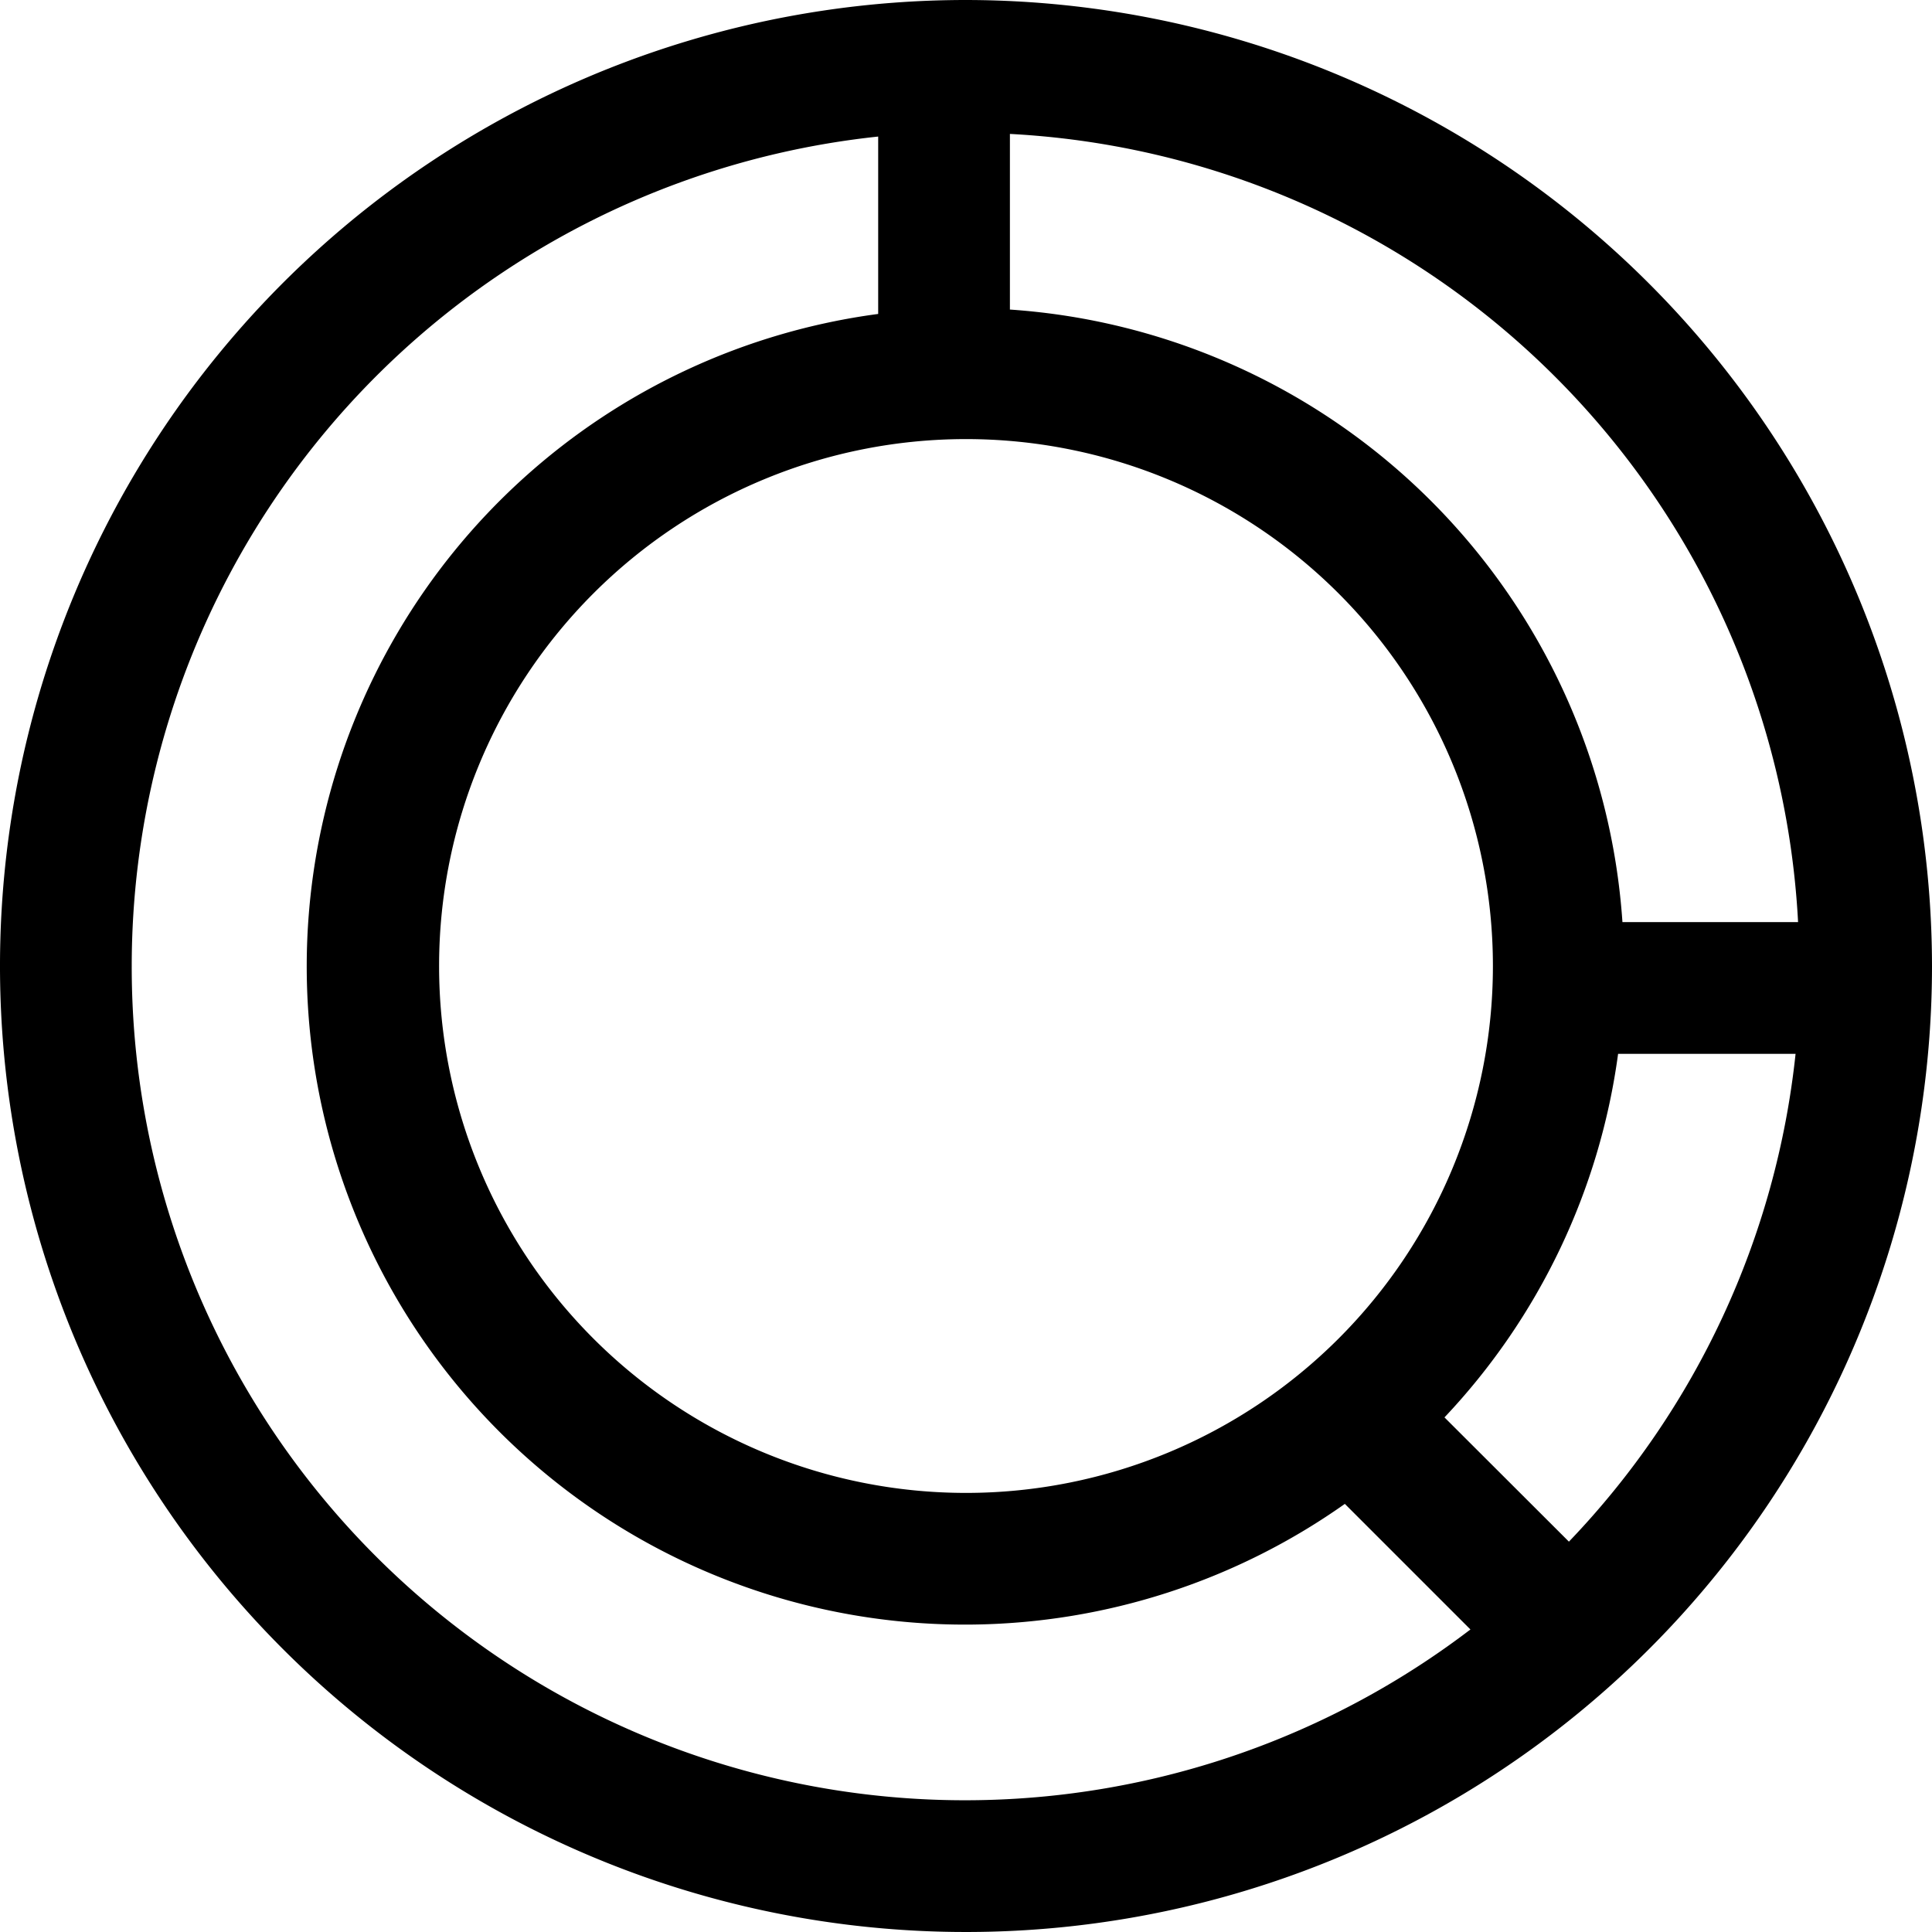
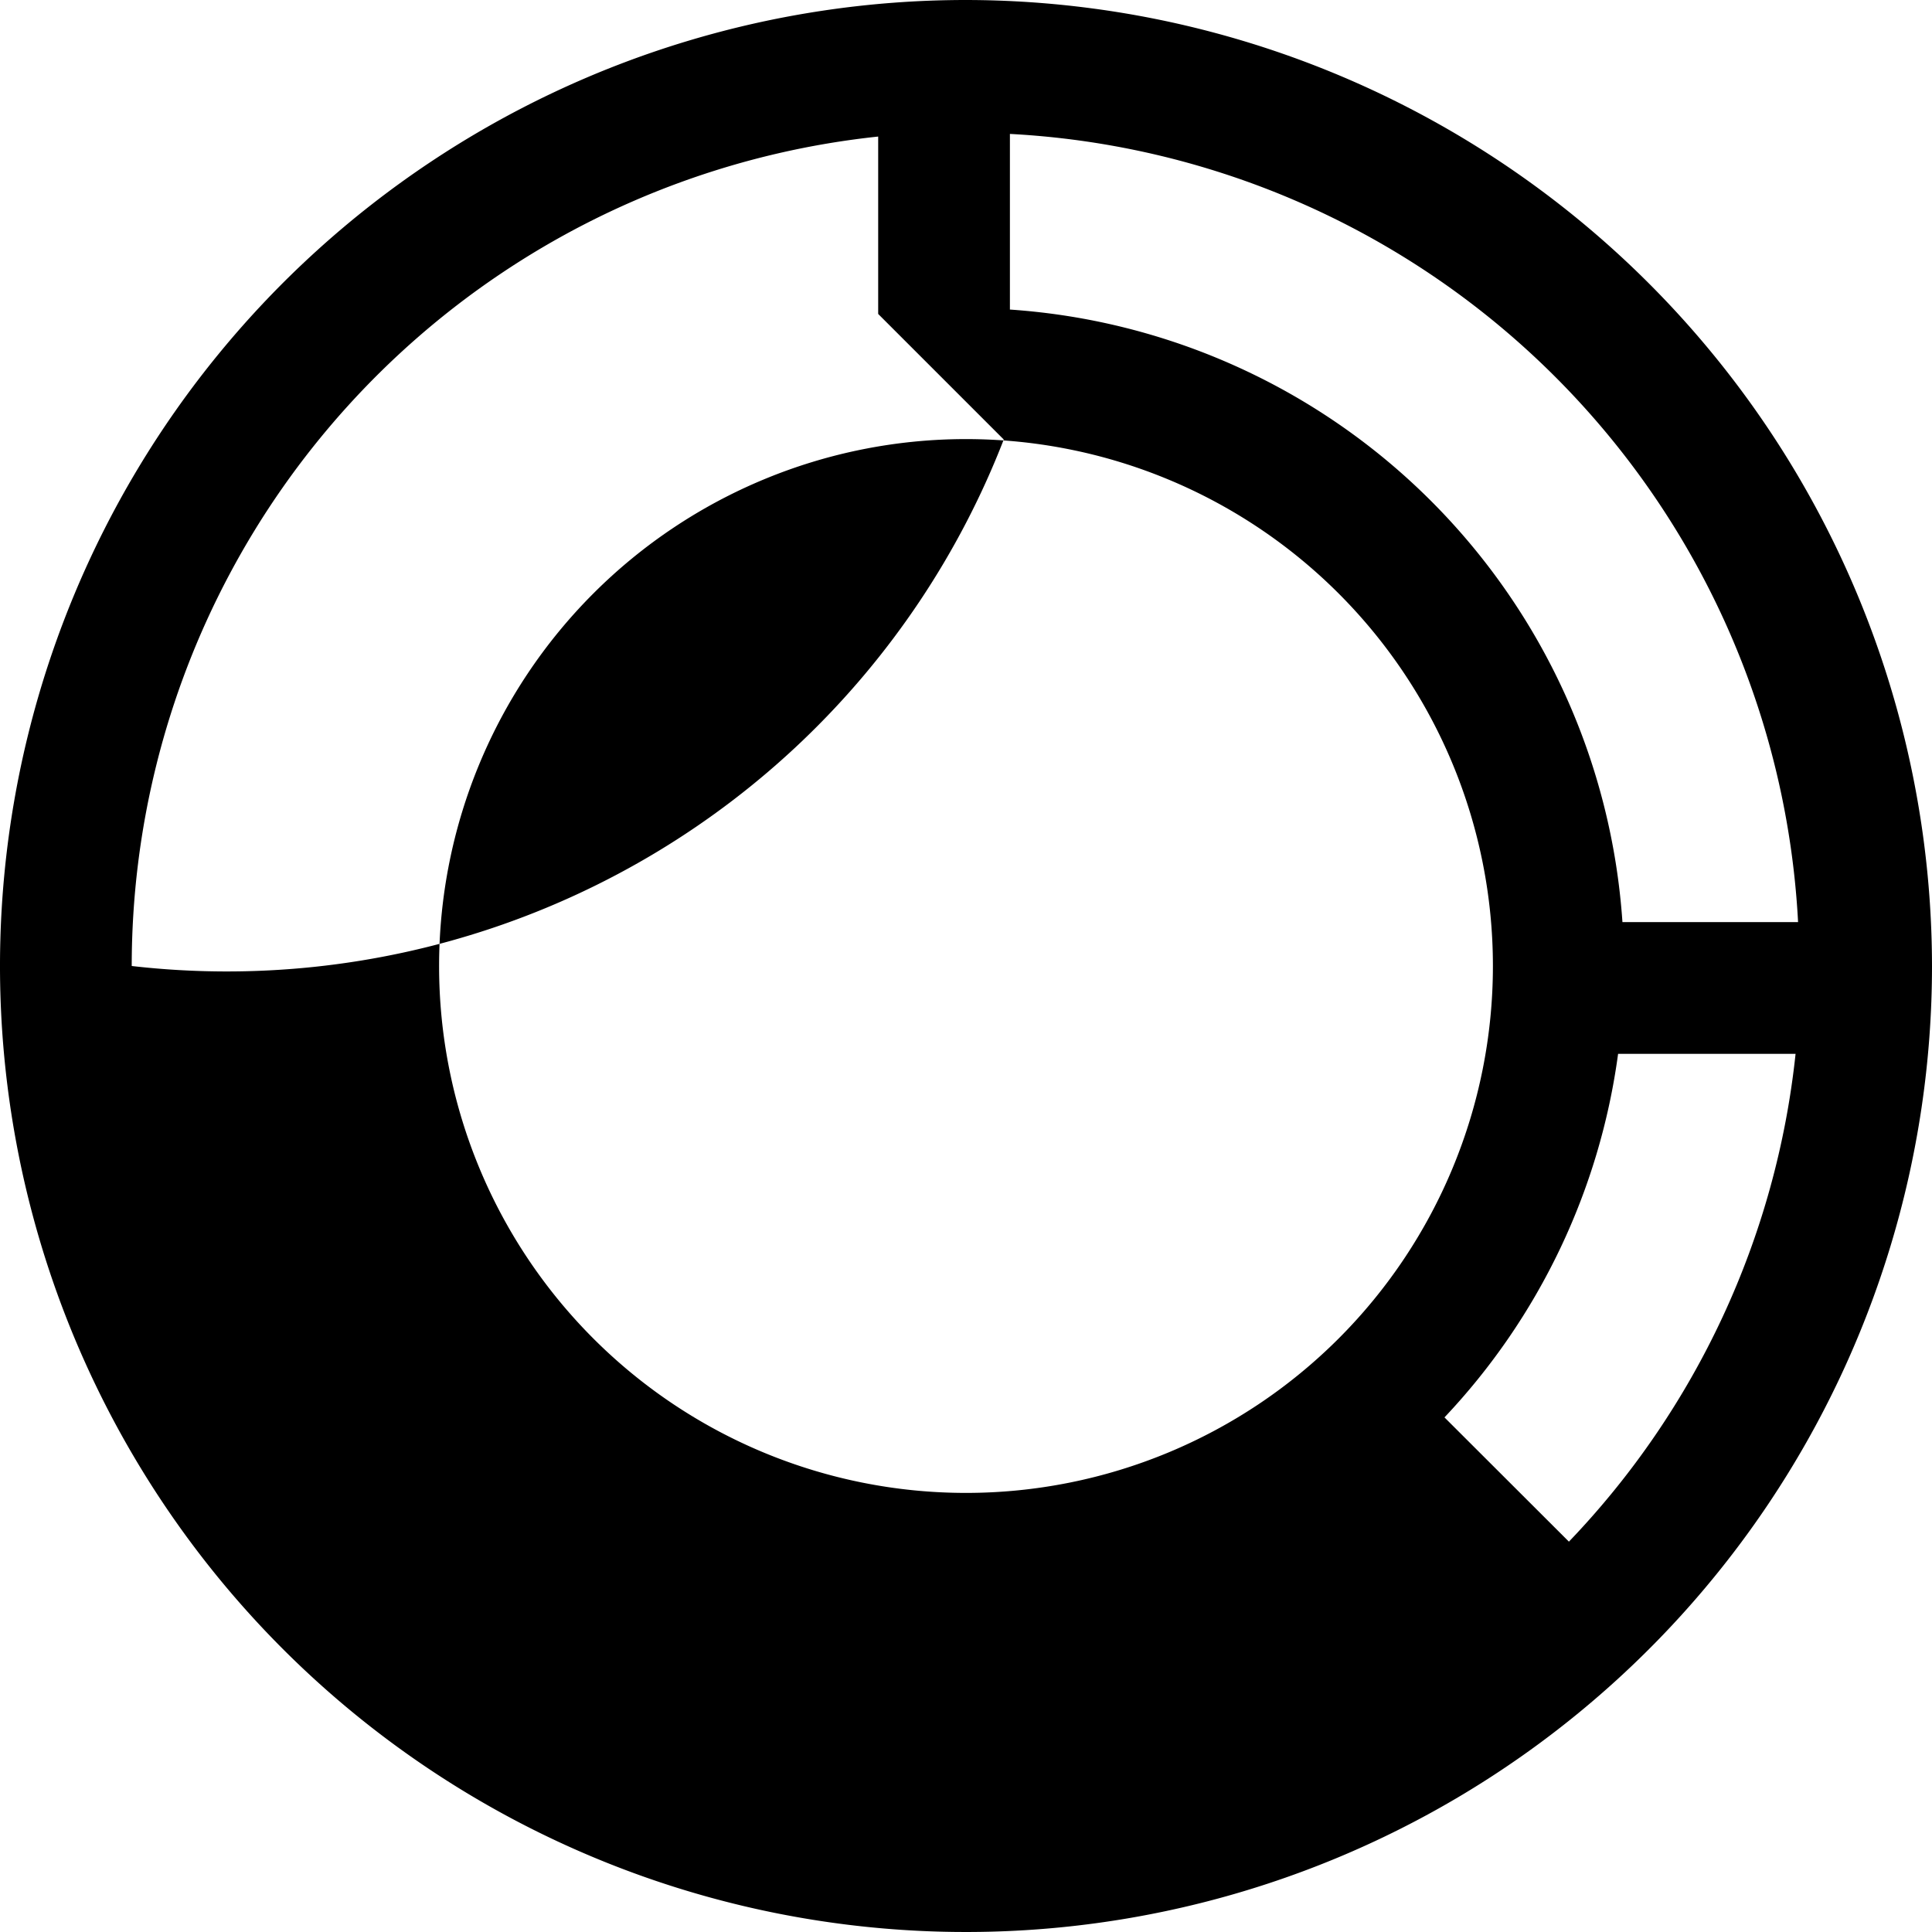
<svg xmlns="http://www.w3.org/2000/svg" width="44" height="44" viewBox="0 0 44 44">
  <defs>
    <style>
      .cls-1 {
        fill-rule: evenodd;
      }
    </style>
  </defs>
-   <path id="Diagram" class="cls-1" d="M717,2652a22,22,0,1,0,22,22A22.025,22.025,0,0,0,717,2652Zm18.95,21h-4A15,15,0,0,0,718,2659.05v-4A18.975,18.975,0,0,1,735.95,2673ZM717,2686a12,12,0,1,1,12-12A12,12,0,0,1,717,2686Zm-19-12a19,19,0,0,1,17-18.89v4.04a14.99,14.99,0,1,0,10.628,27.1l2.86,2.86A18.977,18.977,0,0,1,698,2674Zm32.731,13.11-2.834-2.83a14.962,14.962,0,0,0,3.954-8.28h4.042A18.937,18.937,0,0,1,730.731,2687.11Z" transform="translate(-695 -2652)" />
+   <path id="Diagram" class="cls-1" d="M717,2652a22,22,0,1,0,22,22A22.025,22.025,0,0,0,717,2652Zm18.95,21h-4A15,15,0,0,0,718,2659.05v-4A18.975,18.975,0,0,1,735.95,2673ZM717,2686a12,12,0,1,1,12-12A12,12,0,0,1,717,2686Zm-19-12a19,19,0,0,1,17-18.89v4.04l2.86,2.86A18.977,18.977,0,0,1,698,2674Zm32.731,13.11-2.834-2.83a14.962,14.962,0,0,0,3.954-8.28h4.042A18.937,18.937,0,0,1,730.731,2687.11Z" transform="translate(-695 -2652)" />
</svg>